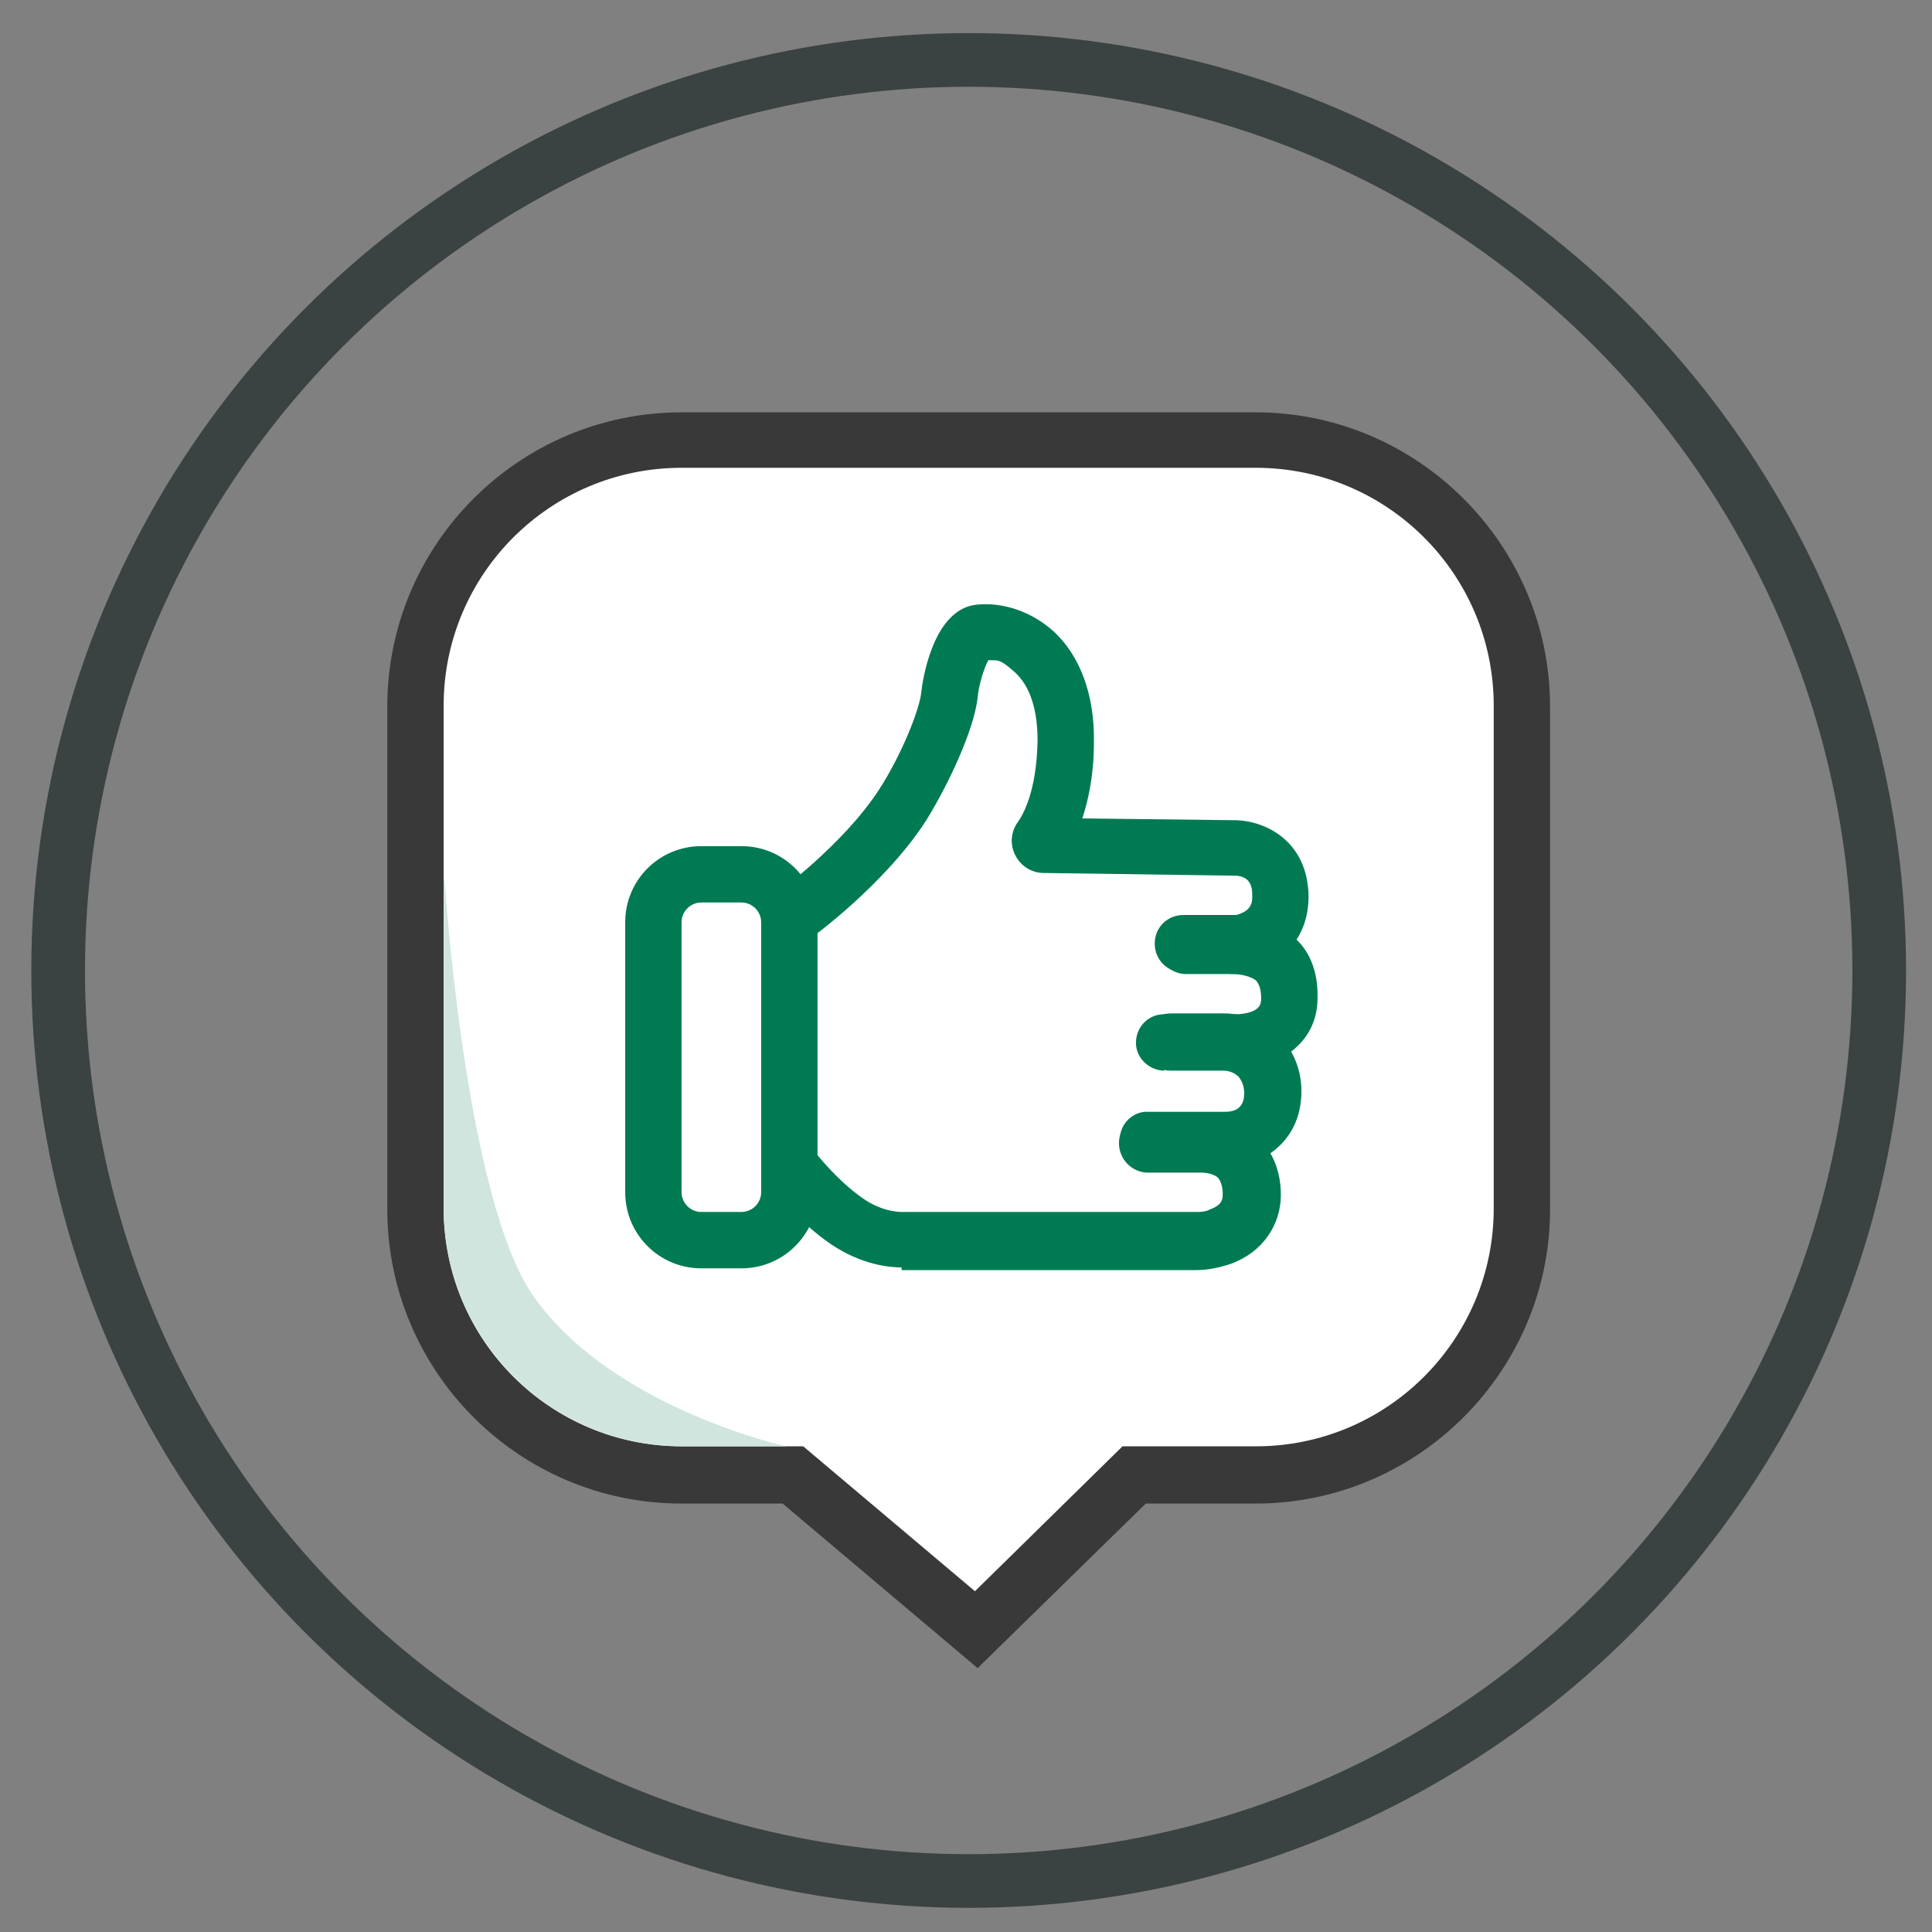
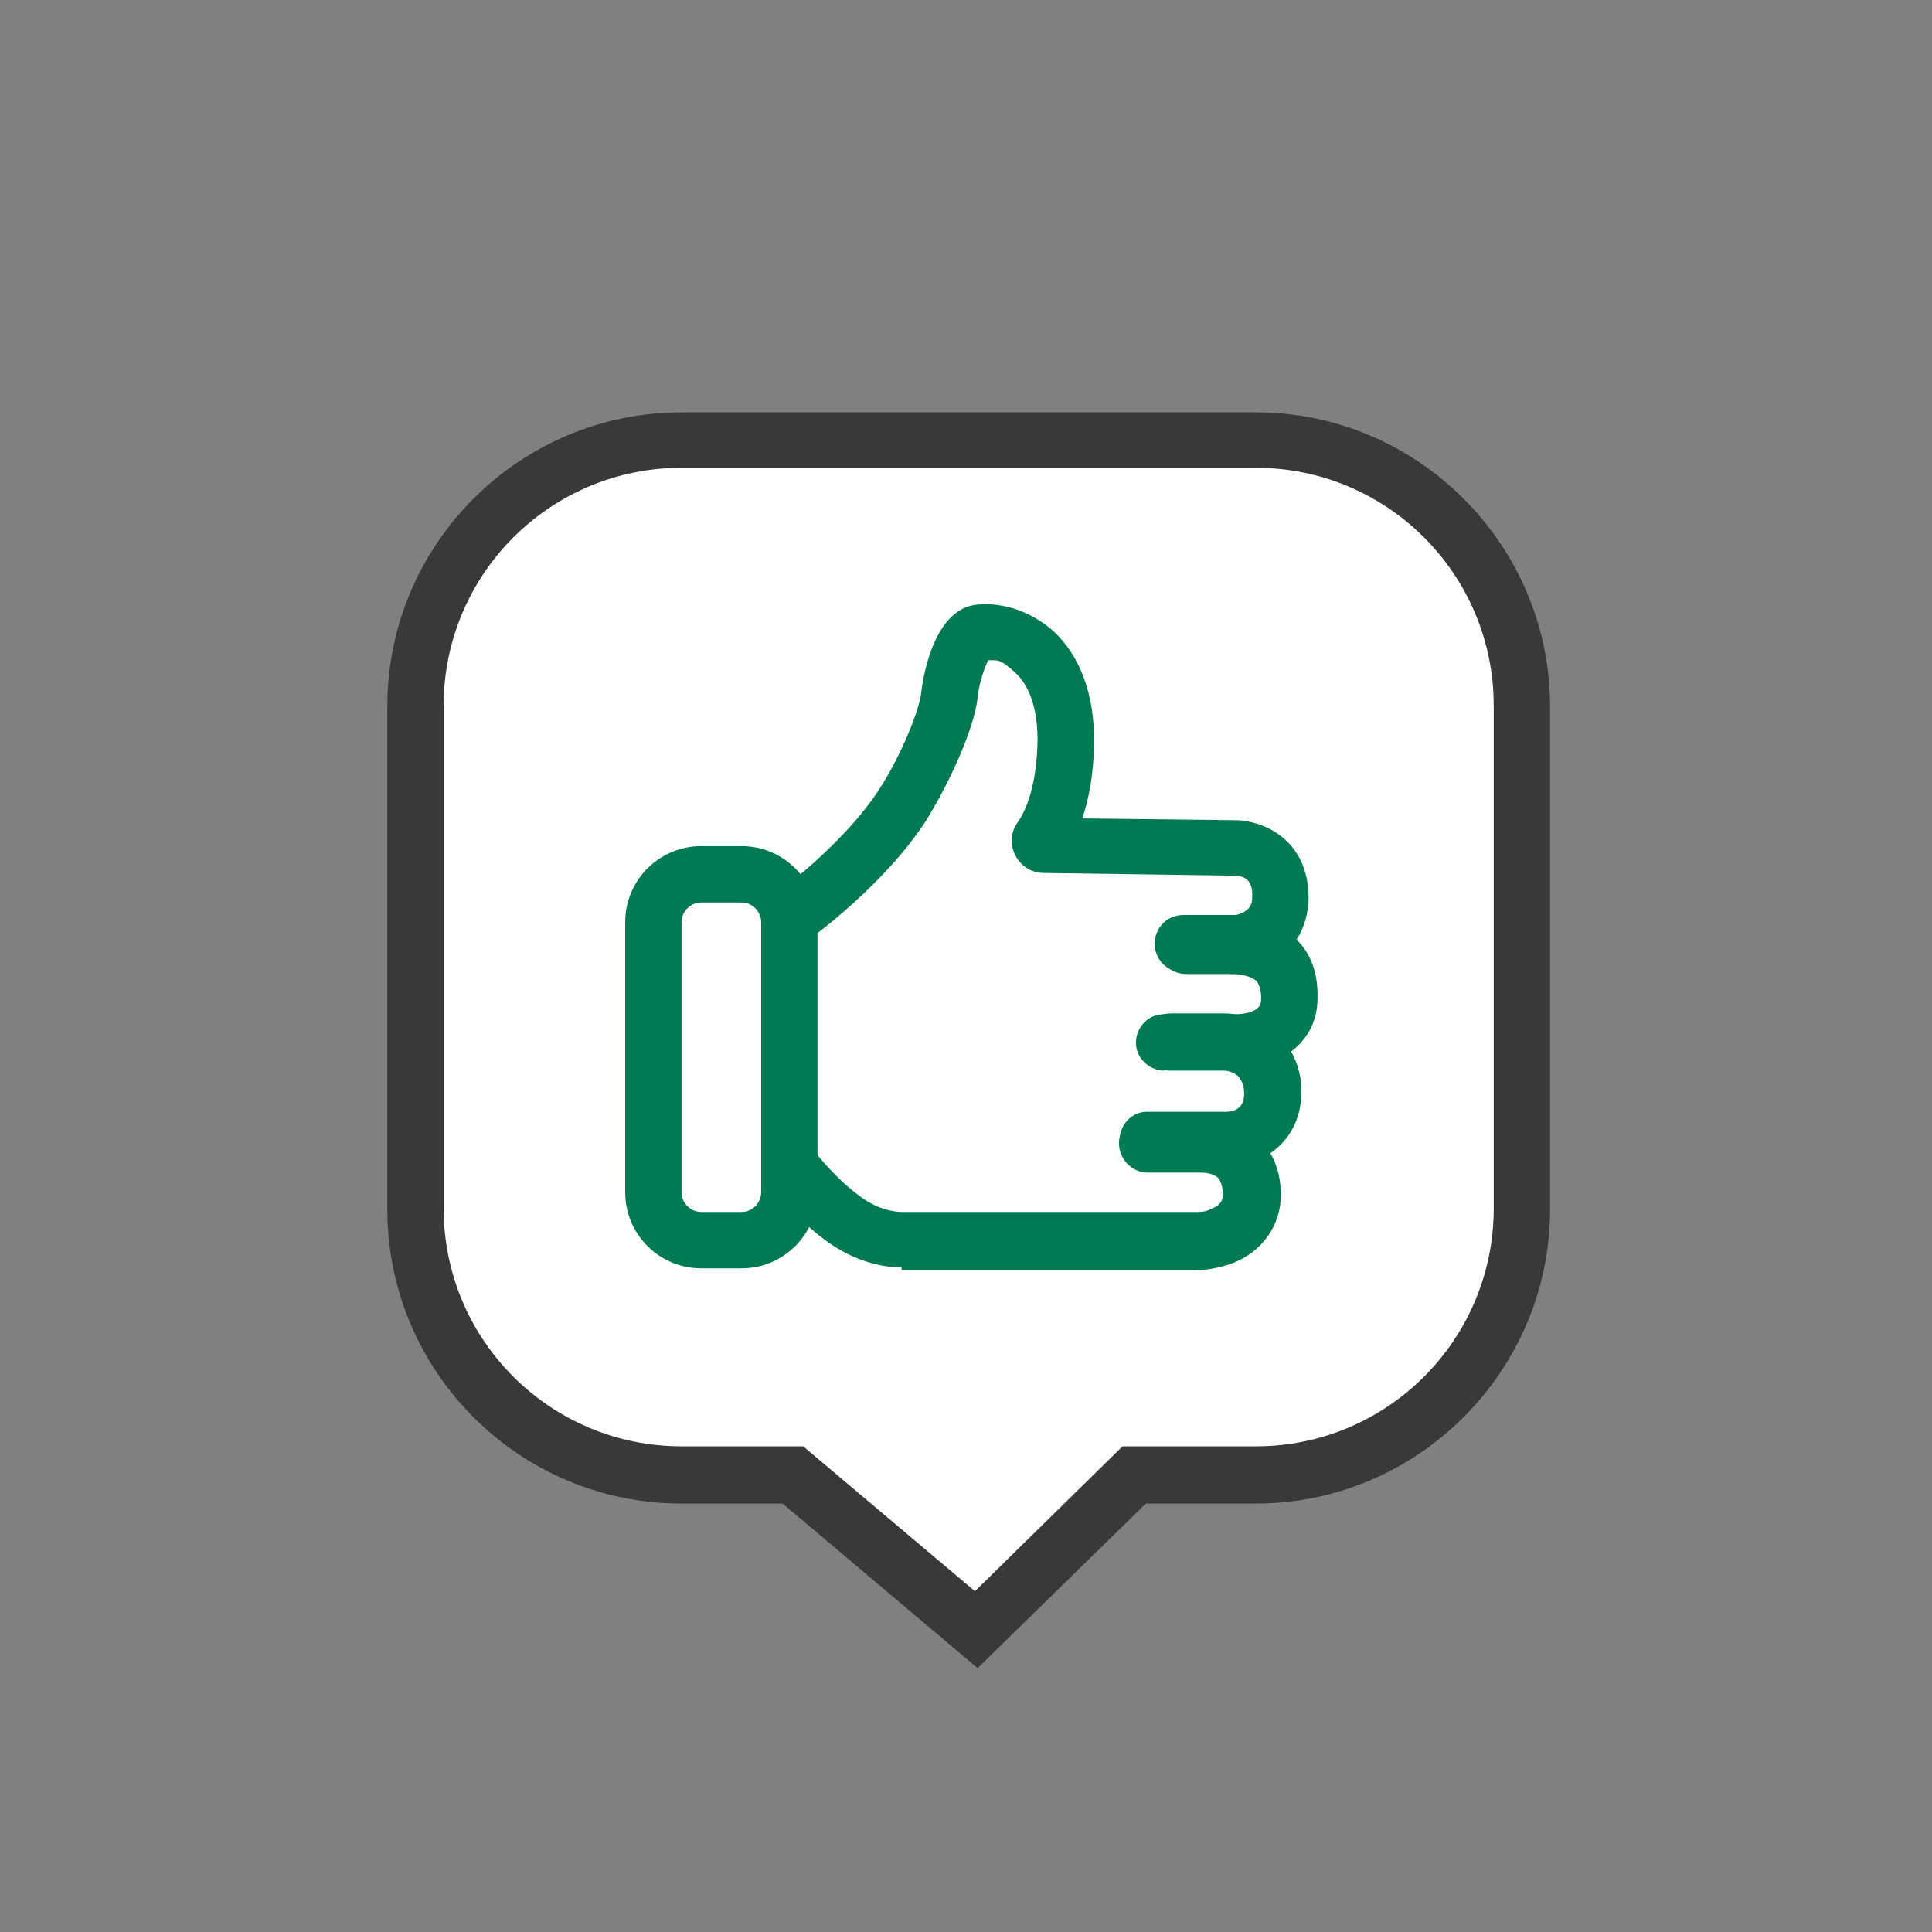
<svg xmlns="http://www.w3.org/2000/svg" version="1.1" viewBox="0 0 216 216">
  <rect x="0" y="0" width="216" height="216" fill="#808080" stroke="none" />
  <defs>
    <style>
      .st0 {
        fill: #393939;
      }

      .st1 {
        fill: #d0e5dd;
      }

      .st2 {
        fill: #fff;
      }

      .st3 {
        fill: none;
        stroke: #3b4242;
        stroke-linecap: round;
        stroke-miterlimit: 10;
        stroke-width: 6px;
      }

      .st4 {
        fill: #007a53;
      }
    </style>
  </defs>
  <g id="Layer_2">
    <g id="Layer_1-2">
      <g id="Icons_Titles">
        <g>
          <g>
            <path class="st2" d="M140.4,164.9h-13.6l-17.6,17.3-20.5-17.3h-12.5c-16.4,0-29.7-13.3-29.7-29.7v-56.2c0-16.4,13.3-29.7,29.7-29.7h64.2c16.4,0,29.7,13.3,29.7,29.7v56.2c0,16.4-13.3,29.7-29.7,29.7h0Z" />
            <path class="st0" d="M109.3,186.5l-21.8-18.4h-11.3c-18.2,0-32.9-14.8-32.9-32.9v-56.2c0-18.2,14.8-32.9,32.9-32.9h64.2c18.1,0,32.9,14.8,32.9,32.9v56.2c0,18.1-14.8,32.9-32.9,32.9h-12.3l-18.8,18.4h0ZM76.2,52.3c-14.7,0-26.6,11.9-26.6,26.6v56.2c0,14.7,11.9,26.6,26.6,26.6h13.6l19.2,16.2,16.5-16.2h14.9c14.7,0,26.6-11.9,26.6-26.6v-56.2c0-14.7-11.9-26.6-26.6-26.6,0,0-64.2,0-64.2,0Z" />
          </g>
          <g>
-             <path class="st4" d="M137.6,108.7h-5.3c-1.8,0-3.2-1.4-3.2-3.2s1.4-3.2,3.2-3.2h5.3c.2,0,.4,0,.6,0,1.9-.5,1.8-1.6,1.8-2.2,0-.6,0-2.2-2-2.2l-21.3-.3c-1.4,0-2.6-.8-3.2-2-.6-1.2-.5-2.6.3-3.7.5-.7,2.1-3.3,2.2-9.1,0-3.4-.8-6.1-2.6-7.7s-1.9-1.2-2.9-1.3c-.5.9-1.1,2.9-1.2,4.2-.4,3.6-3.3,9.8-5.8,13.8-4.6,7.1-12.7,13-13,13.2-1.4,1-3.4.7-4.4-.7s-.7-3.4.7-4.4h0c0,0,7.4-5.4,11.4-11.5,2.5-3.8,4.6-9,4.8-11,.1-1,1.2-9.3,6.2-9.8,3-.3,6.1.8,8.5,2.9,3.1,2.8,4.7,7.3,4.6,12.5,0,3.6-.6,6.4-1.3,8.5l17,.2c3.3,0,8.2,2.2,8.3,8.5,0,4.1-2.3,7.3-6.5,8.4-.7.2-1.5.3-2.2.3h0Z" />
+             <path class="st4" d="M137.6,108.7h-5.3c-1.8,0-3.2-1.4-3.2-3.2s1.4-3.2,3.2-3.2h5.3c.2,0,.4,0,.6,0,1.9-.5,1.8-1.6,1.8-2.2,0-.6,0-2.2-2-2.2l-21.3-.3c-1.4,0-2.6-.8-3.2-2-.6-1.2-.5-2.6.3-3.7.5-.7,2.1-3.3,2.2-9.1,0-3.4-.8-6.1-2.6-7.7s-1.9-1.2-2.9-1.3c-.5.9-1.1,2.9-1.2,4.2-.4,3.6-3.3,9.8-5.8,13.8-4.6,7.1-12.7,13-13,13.2-1.4,1-3.4.7-4.4-.7s-.7-3.4.7-4.4h0c0,0,7.4-5.4,11.4-11.5,2.5-3.8,4.6-9,4.8-11,.1-1,1.2-9.3,6.2-9.8,3-.3,6.1.8,8.5,2.9,3.1,2.8,4.7,7.3,4.6,12.5,0,3.6-.6,6.4-1.3,8.5l17,.2c3.3,0,8.2,2.2,8.3,8.5,0,4.1-2.3,7.3-6.5,8.4-.7.2-1.5.3-2.2.3h0" />
            <path class="st4" d="M100.8,141.7c-1.4,0-4.5-.3-7.9-2.6-3.7-2.5-6.6-6.3-6.7-6.4-1.1-1.4-.8-3.4.6-4.4,1.4-1.1,3.4-.8,4.4.6,0,0,2.4,3.1,5.3,5.1,2.3,1.6,4.4,1.5,4.4,1.5h.1s0,0,0,0h32.6c.6,0,1.2,0,1.7-.3,1.4-.5,1.4-1.2,1.4-1.7,0-.8-.2-1.4-.5-1.8-.5-.5-1.5-.6-1.8-.6h-6.2c-1.8-.1-3.1-1.6-3.1-3.3,0-1.8,1.5-3.1,3.2-3.1h6.1c.7,0,3.9.2,6.3,2.5,1.1,1.1,2.5,3.1,2.5,6.4s-2,6.4-5.6,7.7c-1.2.4-2.5.7-3.9.7h-32.5c-.1,0-.3,0-.4,0h0Z" />
            <path class="st4" d="M82.9,141.8h-4.5c-4.7,0-8.5-3.8-8.5-8.5v-30.2c0-4.7,3.8-8.5,8.5-8.5h4.5c4.7,0,8.5,3.8,8.5,8.5v30.2c0,4.7-3.8,8.5-8.5,8.5ZM78.4,100.9c-1.2,0-2.2,1-2.2,2.2v30.2c0,1.2,1,2.2,2.2,2.2h4.5c1.2,0,2.2-1,2.2-2.2v-30.2c0-1.2-1-2.2-2.2-2.2,0,0-4.5,0-4.5,0Z" />
            <path class="st4" d="M130.2,119.7c-1.7,0-3.2-1.4-3.2-3.1,0-1.8,1.4-3.2,3.1-3.2h7.9c0,0,.1,0,.1,0,.5,0,1.9-.1,2.5-.7.1-.1.4-.3.4-1.1,0-1.3-.4-1.7-.5-1.9-.6-.6-2-.8-2.6-.8h-5.3s0,0,0,0c-1.7,0-3.2-1.4-3.2-3.2s1.4-3.2,3.2-3.2h5.1c.8,0,4.5,0,7.2,2.5,1.2,1.1,2.5,3.2,2.4,6.6,0,2.3-.9,4.2-2.5,5.6-2.6,2.3-6.1,2.3-7,2.3h-7.7c0,0,0,0,0,0h0Z" />
            <path class="st4" d="M137.1,130.8l-8.8-.2c-1.8,0-3.1-1.5-3.1-3.2,0-1.8,1.5-3.2,3.2-3.1h8.6c2.1,0,2.1-1.6,2.1-2.1,0-1-.4-1.5-.6-1.8-.4-.4-1-.7-1.7-.7h-5.9c-1.8,0-3.2-1.4-3.2-3.2s1.4-3.2,3.2-3.2h5.9c2.3,0,4.6.9,6.2,2.5,1.6,1.6,2.5,3.8,2.5,6.2,0,6-4.9,8.4-8.2,8.6h-.1,0Z" />
          </g>
-           <path class="st1" d="M49.6,98.2v36.8c0,14.7,11.9,26.7,26.7,26.7h11.6s-19.3-4.2-28.2-16.7c-7.7-10.8-10-46.7-10-46.7Z" />
        </g>
      </g>
    </g>
  </g>
  <g id="Layer_3">
-     <circle class="st3" cx="108.3" cy="108.5" r="101.8" />
-   </g>
+     </g>
</svg>